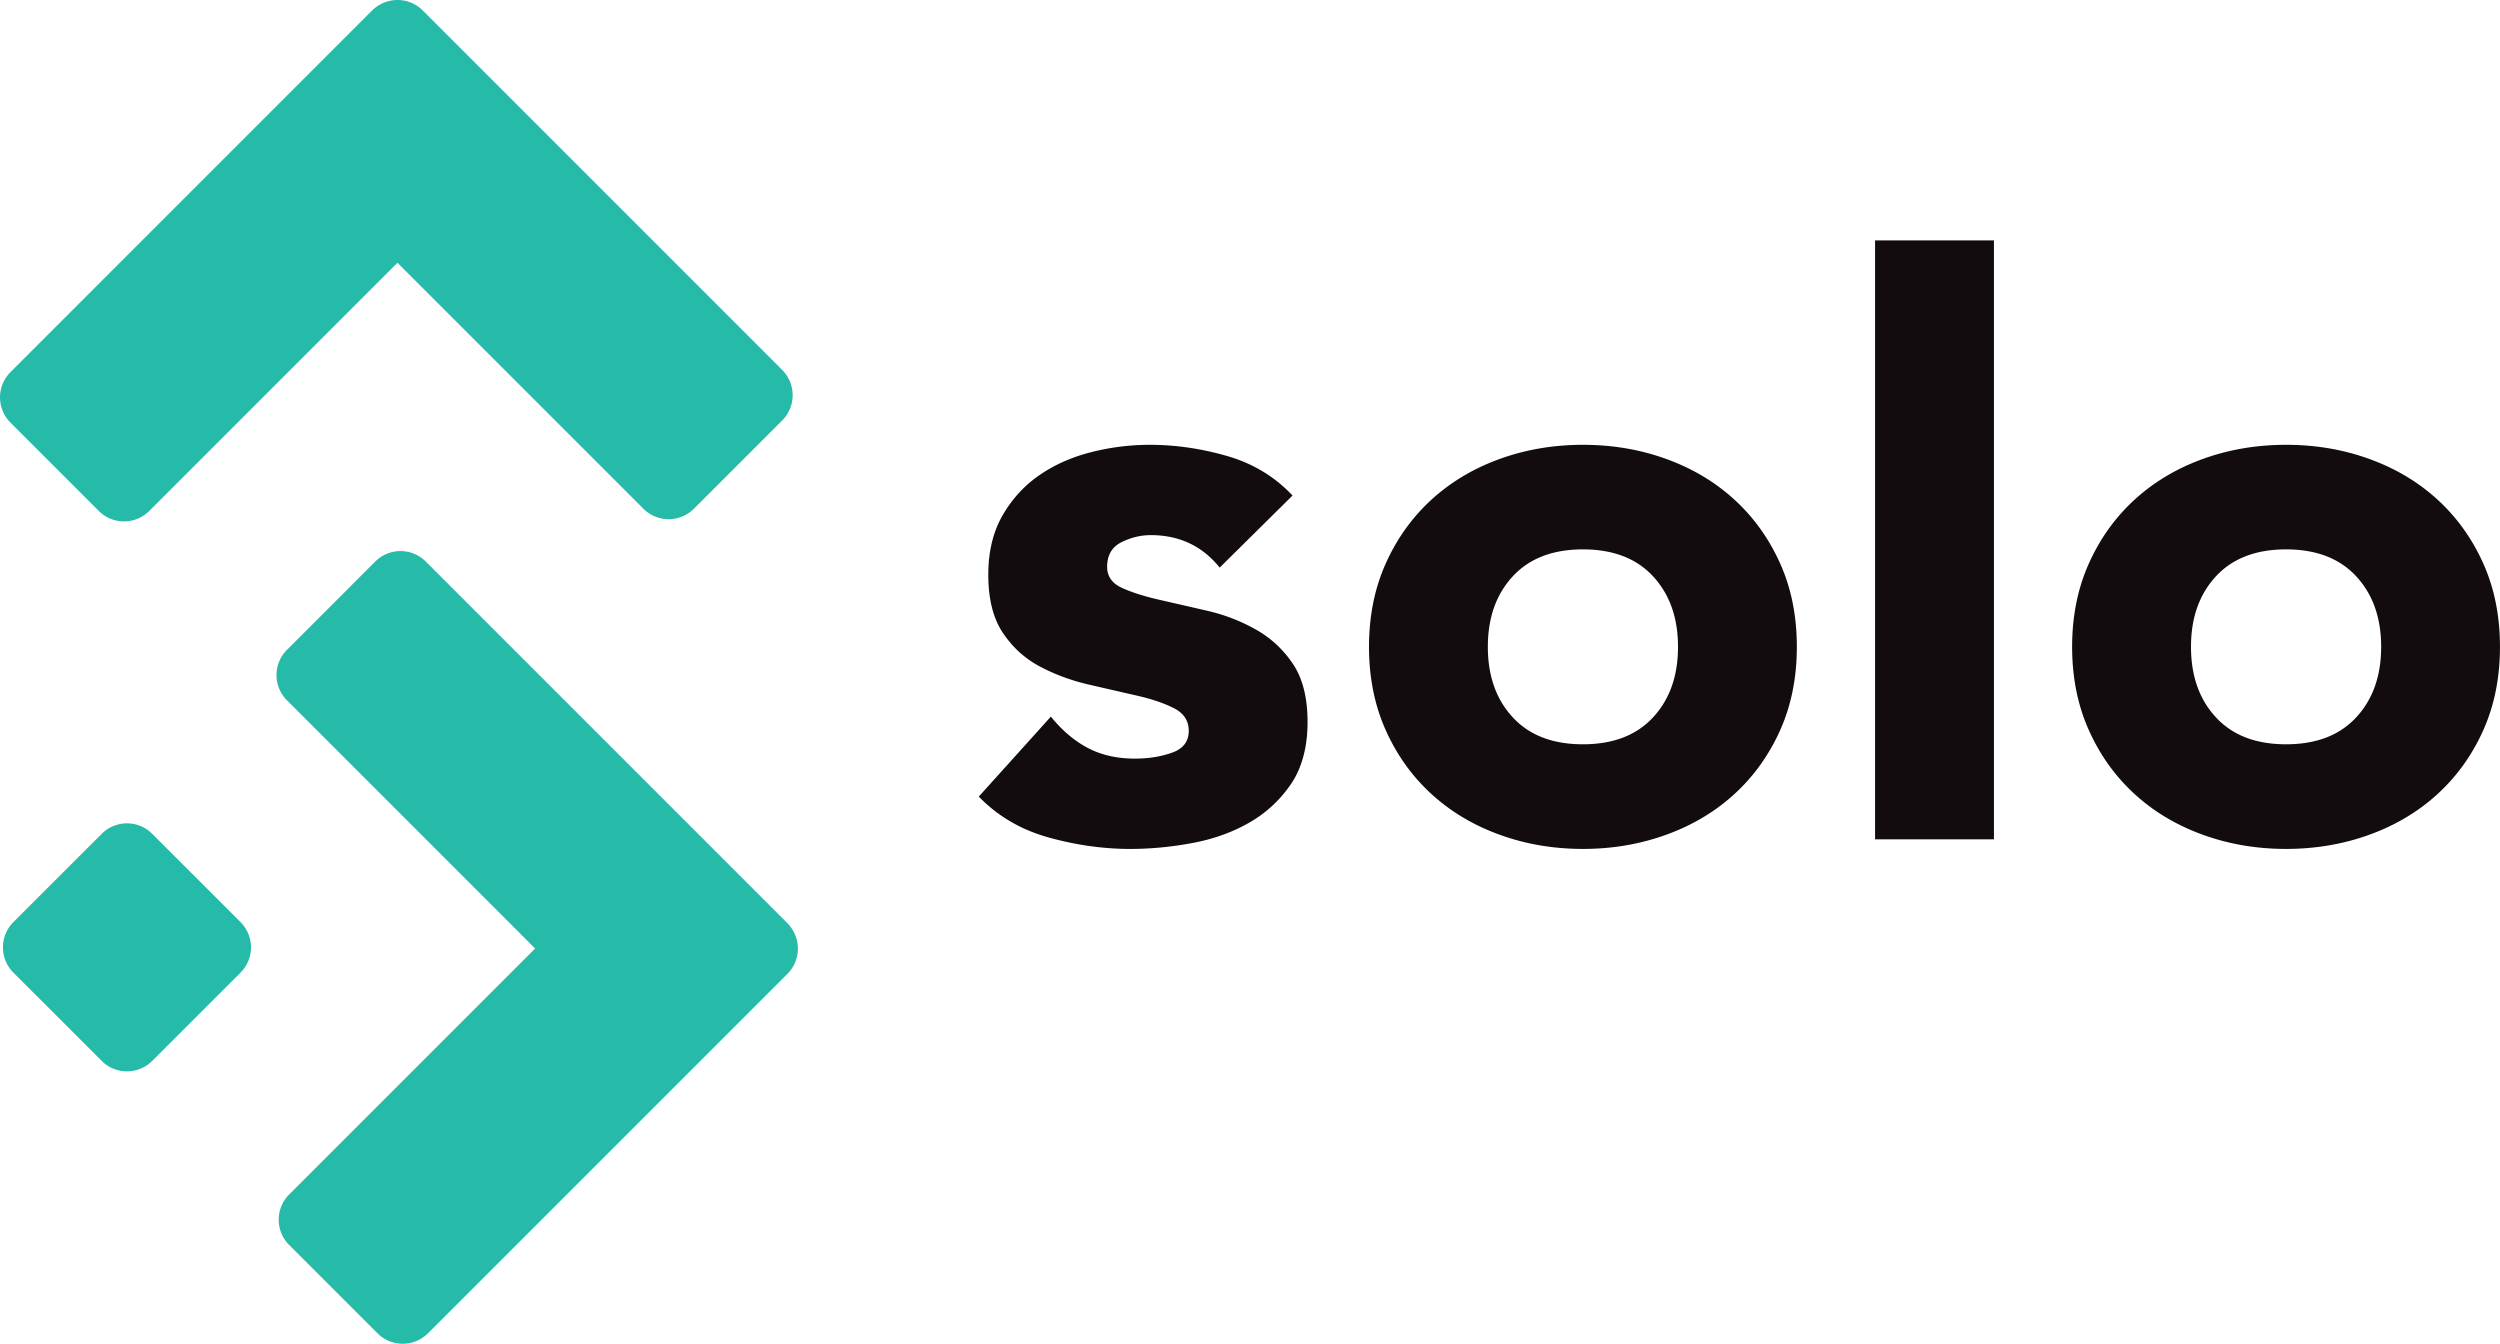
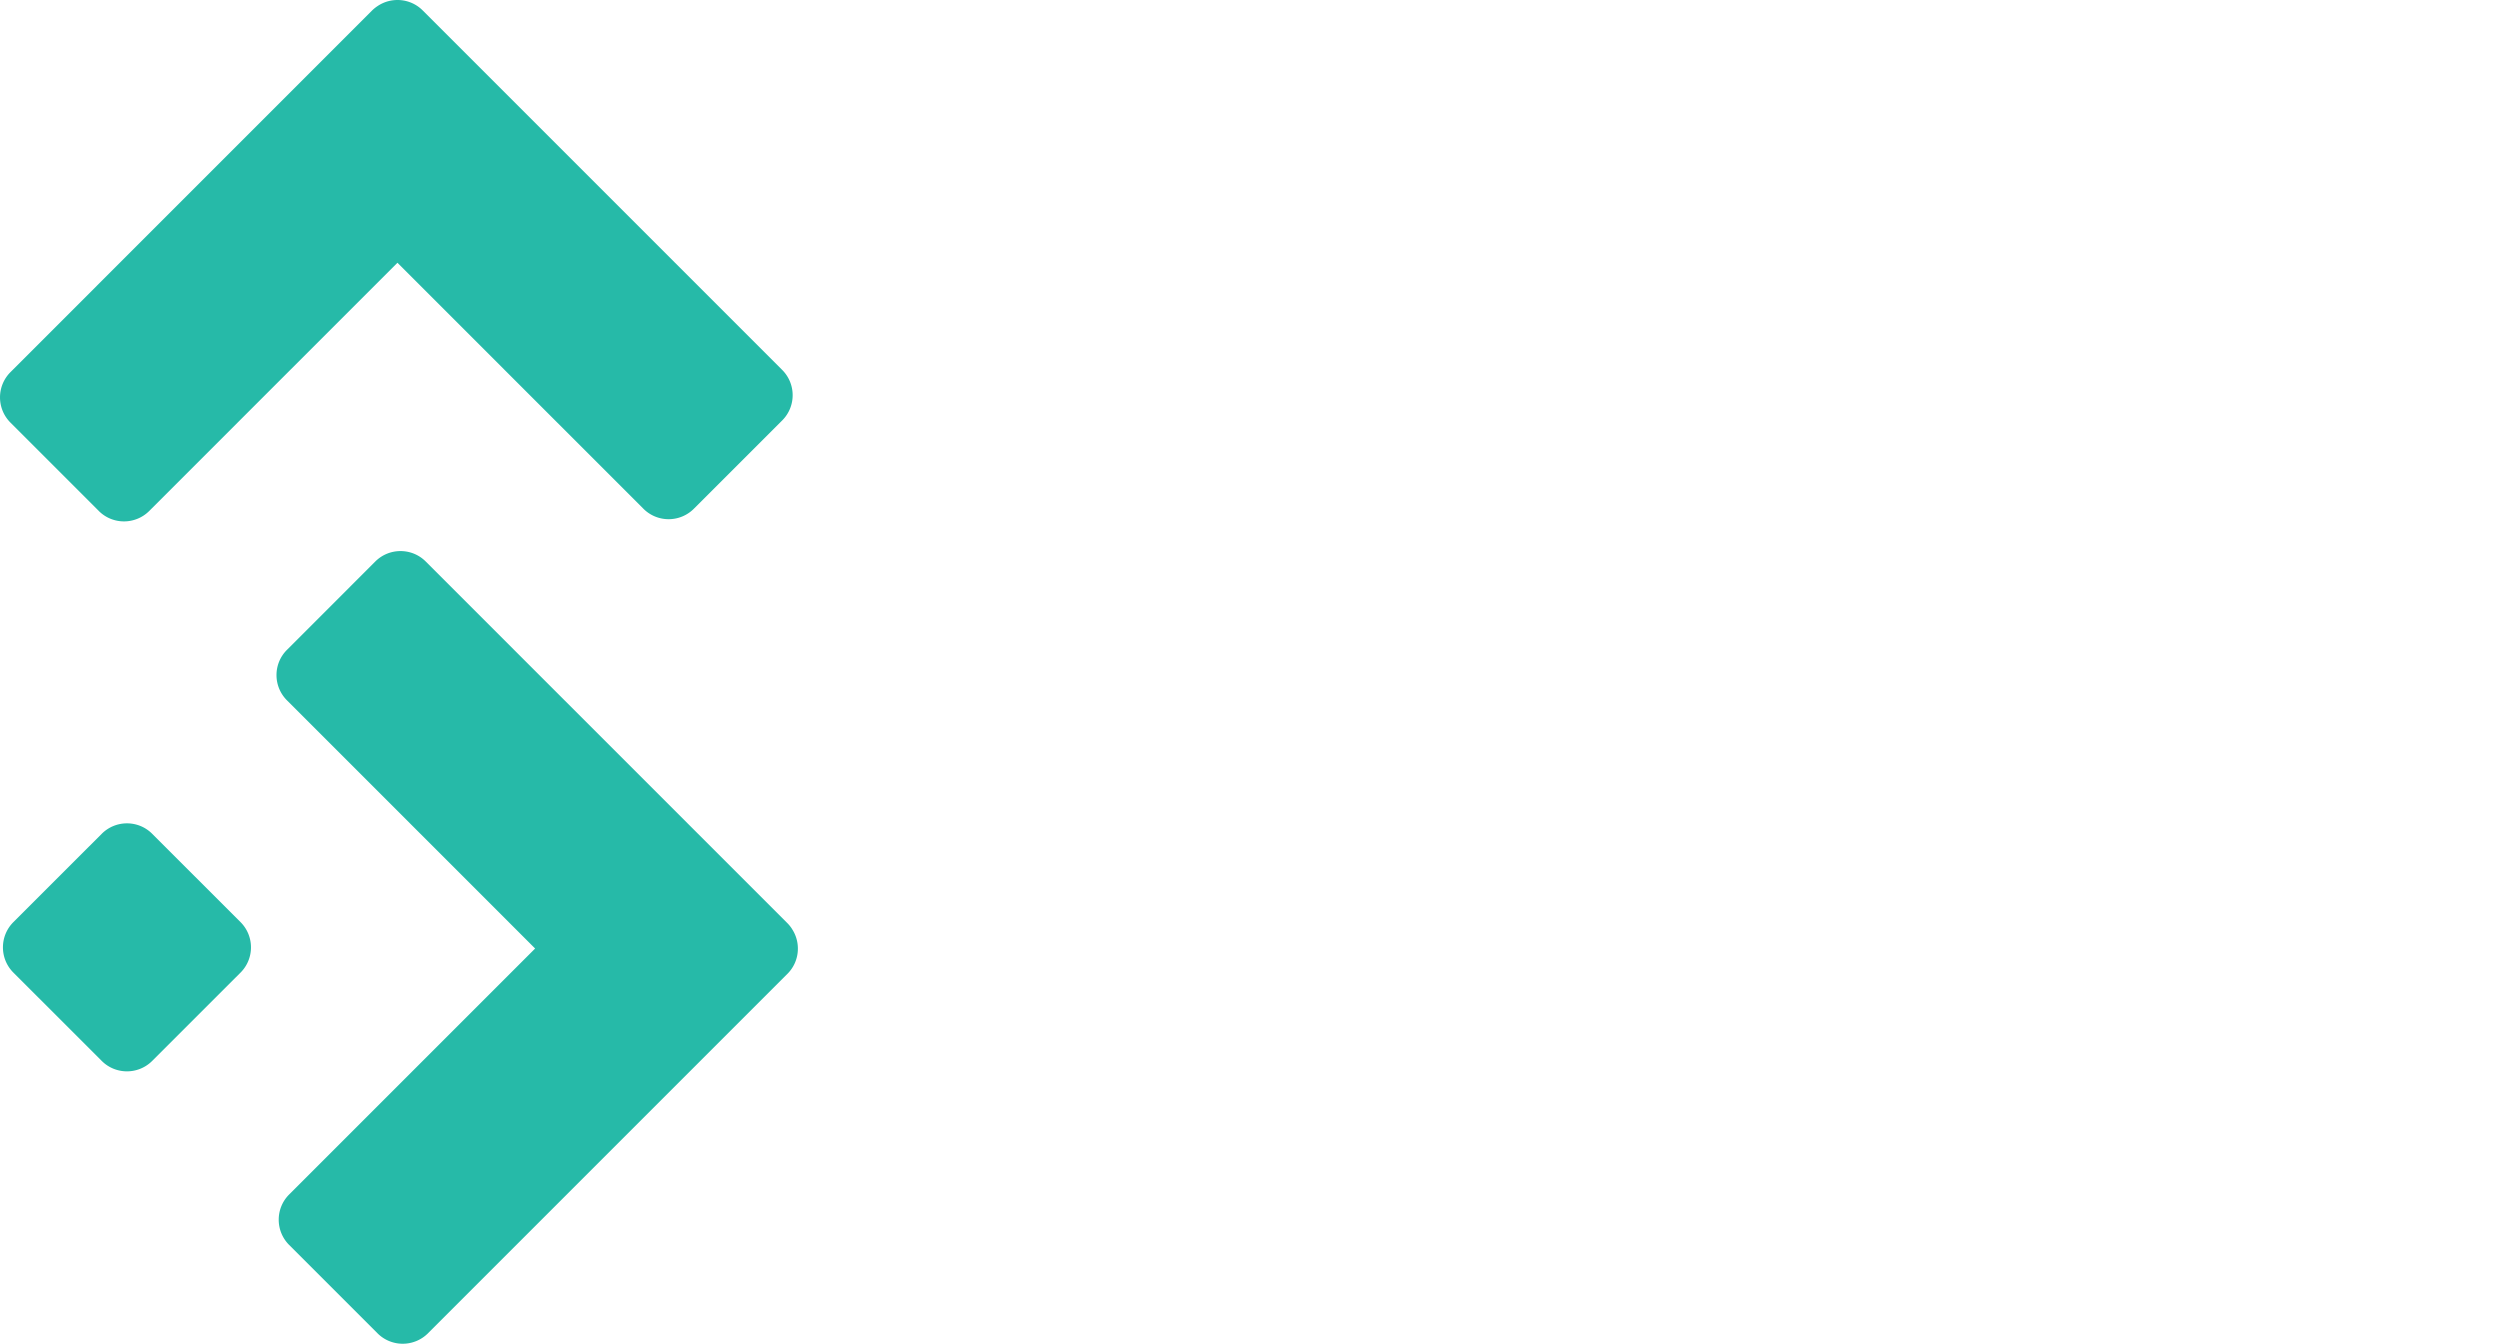
<svg xmlns="http://www.w3.org/2000/svg" viewBox="0 0 797.48 428.63">
-   <path d="M389.07 181.06c-5.56-6.91-12.89-10.36-21.99-10.36-3.2 0-6.32.75-9.36 2.27-3.03 1.52-4.55 4.13-4.55 7.84 0 3.03 1.56 5.27 4.68 6.7 3.12 1.43 7.08 2.7 11.88 3.79 4.8 1.1 9.94 2.27 15.41 3.54a58.009 58.009 0 0 1 15.41 5.94c4.81 2.7 8.77 6.36 11.88 10.99 3.12 4.64 4.67 10.83 4.67 18.58s-1.73 14.45-5.18 19.59c-3.46 5.14-7.88 9.27-13.27 12.39-5.39 3.12-11.46 5.3-18.19 6.57-6.74 1.27-13.4 1.9-19.97 1.9-8.6 0-17.27-1.23-26.03-3.67-8.77-2.44-16.17-6.78-22.24-13.02l23-25.52c3.53 4.38 7.46 7.71 11.75 9.98 4.3 2.27 9.31 3.42 15.04 3.42 4.38 0 8.34-.64 11.88-1.9 3.54-1.26 5.31-3.58 5.31-6.95 0-3.2-1.56-5.6-4.67-7.2-3.12-1.6-7.08-2.95-11.88-4.05-4.8-1.09-9.94-2.27-15.42-3.54-5.47-1.26-10.61-3.16-15.41-5.68-4.8-2.53-8.76-6.1-11.88-10.75-3.12-4.63-4.68-10.82-4.68-18.58 0-7.24 1.47-13.48 4.42-18.7 2.95-5.22 6.82-9.51 11.63-12.89 4.8-3.37 10.32-5.85 16.55-7.46 6.23-1.6 12.55-2.4 18.96-2.4 8.08 0 16.26 1.18 24.51 3.54 8.26 2.36 15.26 6.57 20.98 12.64l-23.25 23ZM436.7 206.34c0-9.77 1.78-18.62 5.32-26.54 3.54-7.92 8.38-14.69 14.53-20.34 6.15-5.64 13.4-9.99 21.74-13.02 8.34-3.03 17.23-4.55 26.66-4.55s18.33 1.51 26.66 4.55c8.34 3.03 15.59 7.37 21.74 13.02 6.15 5.65 10.99 12.43 14.53 20.34 3.54 7.92 5.3 16.77 5.3 26.54s-1.77 18.62-5.3 26.54c-3.54 7.92-8.39 14.7-14.53 20.34-6.15 5.65-13.4 9.99-21.74 13.02-8.33 3.03-17.23 4.56-26.66 4.56s-18.33-1.52-26.66-4.56c-8.34-3.03-15.59-7.37-21.74-13.02-6.15-5.64-10.99-12.42-14.53-20.34-3.54-7.92-5.32-16.77-5.32-26.54m37.91 0c0 9.26 2.65 16.77 7.96 22.49 5.3 5.74 12.77 8.59 22.37 8.59s17.06-2.85 22.37-8.59c5.31-5.72 7.96-13.23 7.96-22.49s-2.65-16.76-7.96-22.5c-5.31-5.73-12.77-8.59-22.37-8.59s-17.06 2.86-22.37 8.59c-5.31 5.73-7.96 13.23-7.96 22.5M598.13 76.68h37.92v191.07h-37.92zM660.99 206.34c0-9.77 1.78-18.62 5.32-26.54 3.54-7.92 8.38-14.69 14.53-20.34 6.15-5.64 13.4-9.99 21.74-13.02 8.34-3.03 17.23-4.55 26.66-4.55s18.33 1.51 26.66 4.55c8.34 3.03 15.59 7.37 21.74 13.02 6.15 5.65 10.99 12.43 14.53 20.34 3.54 7.92 5.3 16.77 5.3 26.54s-1.77 18.62-5.3 26.54c-3.54 7.92-8.39 14.7-14.53 20.34-6.15 5.65-13.4 9.99-21.74 13.02-8.33 3.03-17.23 4.56-26.66 4.56s-18.33-1.52-26.66-4.56c-8.34-3.03-15.59-7.37-21.74-13.02-6.15-5.64-10.99-12.42-14.53-20.34-3.54-7.92-5.32-16.77-5.32-26.54m37.92 0c0 9.26 2.65 16.77 7.96 22.49 5.3 5.74 12.77 8.59 22.37 8.59s17.06-2.85 22.37-8.59c5.31-5.72 7.96-13.23 7.96-22.49s-2.65-16.76-7.96-22.5c-5.31-5.73-12.77-8.59-22.37-8.59s-17.06 2.86-22.37 8.59c-5.31 5.73-7.96 13.23-7.96 22.5" style="fill:#130c0e" />
  <path d="M31.51 162.99c4.44 4.44 11.65 4.44 16.1 0l79.17-79.17 78.46 78.46c4.44 4.45 11.65 4.45 16.1 0l28.18-28.17c4.44-4.44 4.44-11.65 0-16.1L134.84 3.33c-3.91-3.91-9.95-4.37-14.37-1.41-.64.42-1.26.91-1.82 1.47L3.34 118.71a11.377 11.377 0 0 0 0 16.1l28.17 28.17ZM48.55 265.98c-4.44-4.45-11.65-4.45-16.1 0L4.27 294.15c-4.44 4.45-4.44 11.65 0 16.1l28.18 28.17c4.44 4.44 11.65 4.44 16.1 0l28.18-28.17c4.44-4.45 4.44-11.65 0-16.1l-28.18-28.17ZM252.6 296.25c-.42-.64-.91-1.26-1.48-1.82L135.81 179.12c-4.44-4.44-11.65-4.44-16.1 0L91.54 207.3c-4.45 4.44-4.45 11.65 0 16.1l79.16 79.17-78.46 78.46c-4.44 4.44-4.44 11.65 0 16.1l28.18 28.18c4.44 4.44 11.65 4.44 16.1 0l114.67-114.67c3.91-3.91 4.37-9.95 1.41-14.37" style="fill:#26baa8" />
</svg>